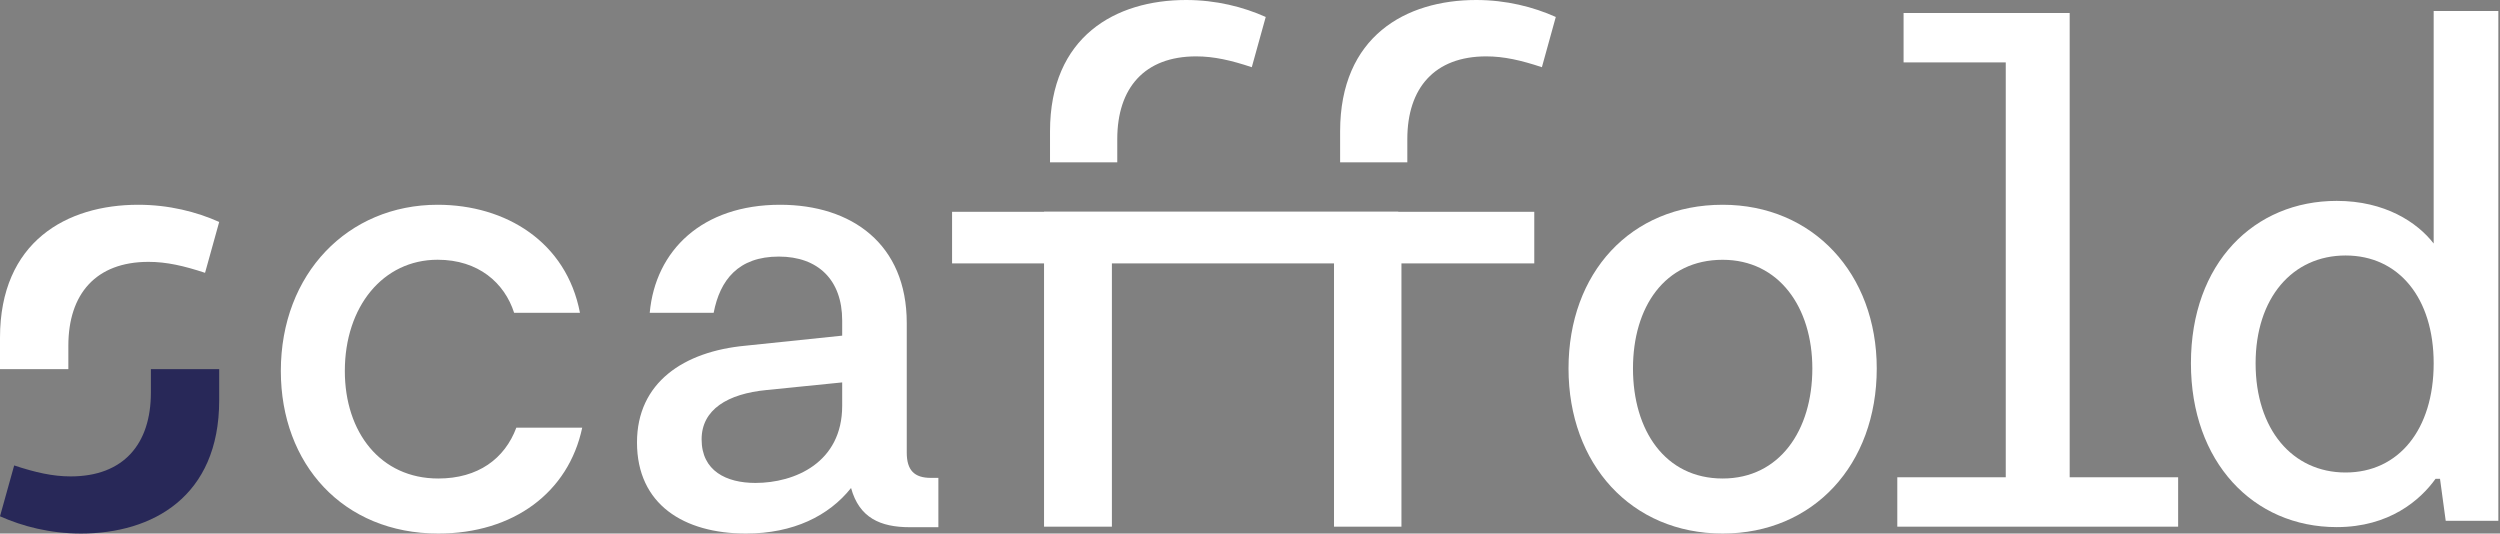
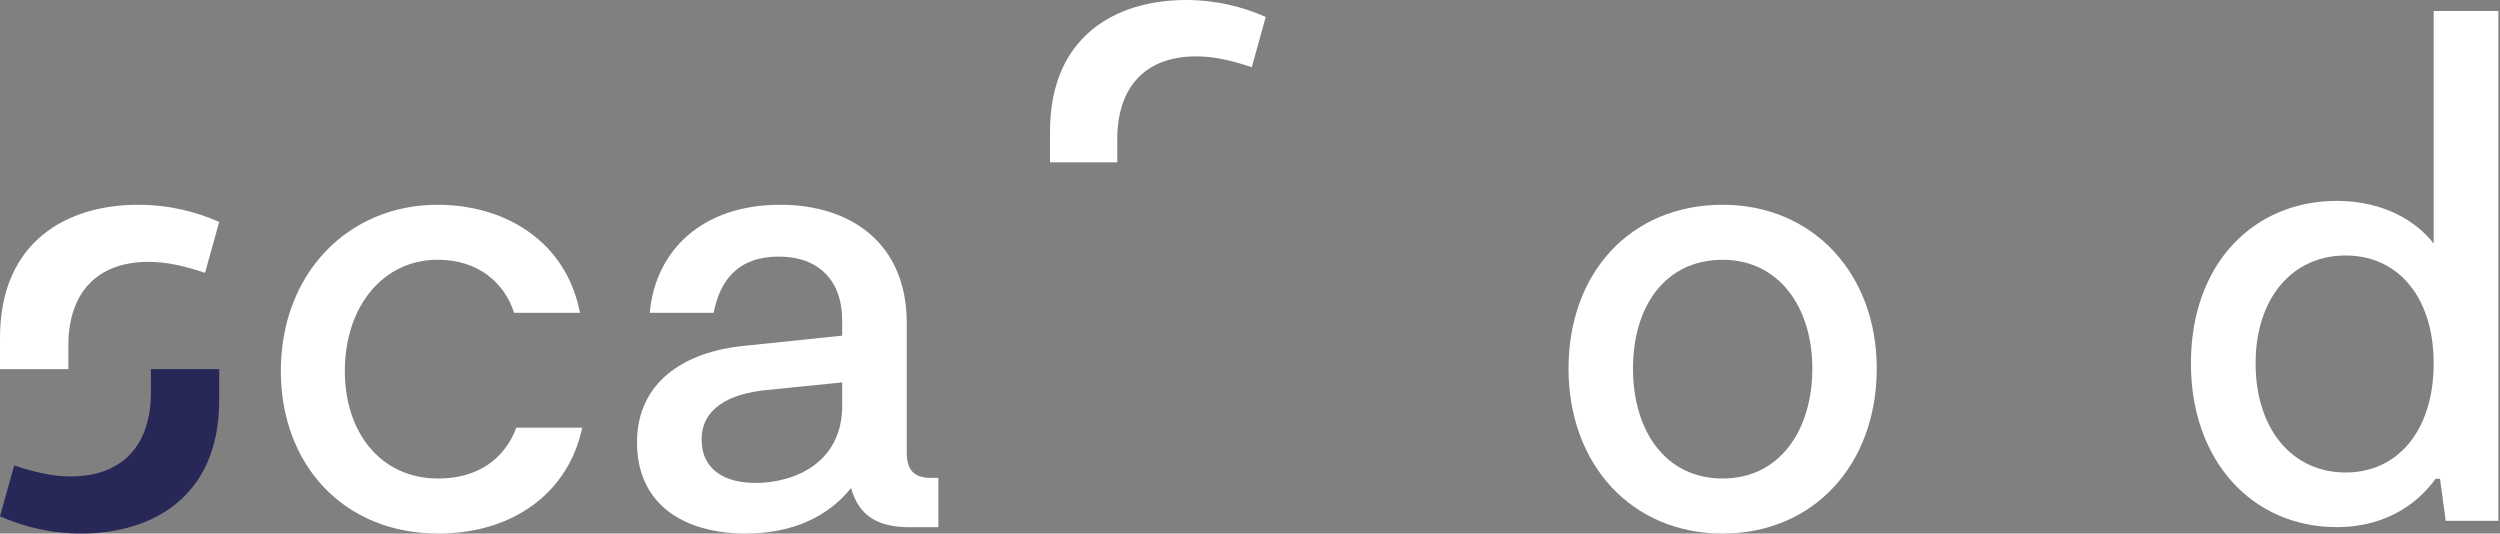
<svg xmlns="http://www.w3.org/2000/svg" version="1.1" width="328px" height="70px" viewBox="0 0 328.0 70.0">
  <rect x="0" y="0" width="328.0" height="70.0" fill="#808080" stroke="none" />
  <defs>
    <clipPath id="i0">
      <path d="M1440,0 L1440,5183 L0,5183 L0,0 L1440,0 Z" />
    </clipPath>
    <clipPath id="i1">
      <path d="M18.776,0 C28.168,0 35.392,5.146 35.392,15.513 L35.392,32.519 C35.392,34.836 36.389,35.832 38.55,35.832 L39.541,35.832 L39.541,42.305 L35.807,42.305 C31.901,42.305 29.158,41.06 28.085,37.16 C25.176,40.811 20.522,43.135 14.295,43.135 C6.15,43.135 0,39.317 0,31.184 C0,23.307 6.15,19.247 14.212,18.493 L26.921,17.172 L26.921,15.181 C26.921,9.869 23.763,6.798 18.61,6.798 C13.291,6.798 10.888,9.869 10.057,14.178 L1.669,14.178 C2.417,5.975 8.561,0 18.776,0 Z M26.921,23.307 L17.031,24.303 C11.885,24.794 8.477,26.869 8.477,30.776 C8.477,34.919 11.719,36.496 15.535,36.496 C20.695,36.496 26.921,33.84 26.921,26.378 L26.921,23.307 Z" />
    </clipPath>
    <clipPath id="i2">
-       <path d="M20.223,0 C32.072,0 40.439,9.039 40.439,21.481 C40.439,34.089 32.155,43.135 20.223,43.135 C8.208,43.135 0,34.013 0,21.481 C0,8.963 8.125,0 20.223,0 Z M20.223,7.22 C12.595,7.22 8.457,13.438 8.457,21.481 C8.457,29.614 12.678,35.915 20.223,35.915 C27.678,35.915 31.989,29.614 31.989,21.481 C31.989,13.438 27.595,7.22 20.223,7.22 Z" />
+       <path d="M20.223,0 C32.072,0 40.439,9.039 40.439,21.481 C40.439,34.089 32.155,43.135 20.223,43.135 C8.208,43.135 0,34.013 0,21.481 C0,8.963 8.125,0 20.223,0 M20.223,7.22 C12.595,7.22 8.457,13.438 8.457,21.481 C8.457,29.614 12.678,35.915 20.223,35.915 C27.678,35.915 31.989,29.614 31.989,21.481 C31.989,13.438 27.595,7.22 20.223,7.22 Z" />
    </clipPath>
    <clipPath id="i3">
      <path d="M40.333,0 L40.333,66.888 L33.428,66.888 L32.679,61.37 L32.097,61.37 C30.101,64.163 26.024,67.711 19.127,67.711 C8.153,67.711 0,59.147 0,46.225 C0,33.056 8.312,24.911 19.127,24.911 C25.442,24.911 29.685,27.71 31.848,30.503 L31.848,0 L40.333,0 Z M20.291,32.075 C13.303,32.075 8.485,37.668 8.485,46.225 C8.485,54.872 13.303,60.547 20.291,60.547 C27.279,60.547 31.848,54.872 31.848,46.225 C31.848,37.668 27.279,32.075 20.291,32.075 Z" />
    </clipPath>
    <clipPath id="i4">
      <path d="M18.137,0 C22.156,0 25.772,0.92 28.757,2.255 L26.903,8.93 C24.127,8.01 21.843,7.491 19.484,7.491 C12.577,7.491 8.968,11.711 8.968,18.483 L8.968,21.568 L0,21.568 L0,17.459 C0,4.821 8.767,0 18.137,0 Z" />
    </clipPath>
    <clipPath id="i5">
      <path d="M28.757,0 L28.757,4.107 C28.757,16.741 19.997,21.568 10.627,21.568 C6.601,21.568 2.992,20.641 0,19.306 L1.86,12.634 C4.637,13.553 6.913,14.072 9.273,14.072 C16.187,14.072 19.796,9.854 19.796,3.084 L19.796,0 L28.757,0 Z" />
    </clipPath>
    <clipPath id="i6">
      <path d="M20.573,0 C29.518,0 37.476,4.883 39.246,14.178 L30.609,14.178 C29.347,10.243 25.91,7.213 20.573,7.213 C13.411,7.213 8.397,13.355 8.397,21.813 C8.397,29.863 13.082,35.915 20.655,35.915 C25.889,35.915 29.381,33.307 30.897,29.248 L39.541,29.248 C37.75,37.727 30.533,43.135 20.655,43.135 C8.15,43.135 0,34.006 0,21.813 C0,9.039 8.808,0 20.573,0 Z" />
    </clipPath>
    <clipPath id="i7">
-       <path d="M58.538,0 L58.538,0.021 L76.385,0.021 L76.385,6.793 L58.958,6.793 L58.958,41.338 L50.11,41.338 L50.11,6.793 L20.969,6.793 L20.969,41.338 L12.066,41.338 L12.066,6.793 L0,6.793 L0,0.021 L12.066,0.021 L12.066,0 L58.538,0 Z" />
-     </clipPath>
+       </clipPath>
    <clipPath id="i8">
      <path d="M17.846,0 C21.8,0 25.359,0.908 28.302,2.226 L26.472,8.817 C23.74,7.909 21.5,7.397 19.171,7.397 C12.375,7.397 8.824,11.563 8.824,18.249 L8.824,21.295 L0,21.295 L0,17.238 C0,4.76 8.626,0 17.846,0 Z" />
    </clipPath>
    <clipPath id="i9">
      <path d="M17.846,0 C21.8,0 25.352,0.908 28.296,2.226 L26.472,8.817 C23.74,7.909 21.493,7.397 19.171,7.397 C12.375,7.397 8.817,11.563 8.817,18.249 L8.817,21.295 L0,21.295 L0,17.238 C0,4.76 8.626,0 17.846,0 Z" />
    </clipPath>
    <clipPath id="i10">
      <path d="M22.616,0 L22.616,60.915 L36.845,60.915 L36.845,67.399 L0,67.399 L0,60.915 L14.229,60.915 L14.229,6.483 L0.823,6.483 L0.823,0 L22.616,0 Z" />
    </clipPath>
  </defs>
  <g transform="translate(-916.0 -1782.0)">
    <g clip-path="url(#i0)">
      <g transform="translate(0.0 1628.0)">
        <g transform="translate(916 154.0)">
          <g transform="translate(83.574 26.865)">
            <g clip-path="url(#i1)">
              <polygon points="0,0 39.541,0 39.541,43.135 0,43.135 0,0" stroke="none" fill="#FFFFFF" />
            </g>
          </g>
          <g transform="translate(205.79 26.865)">
            <g clip-path="url(#i2)">
              <polygon points="0,0 40.439,0 40.439,43.135 0,43.135 0,0" stroke="none" fill="#FFFFFF" />
            </g>
          </g>
          <g transform="translate(287.45 1.445)">
            <g clip-path="url(#i3)">
              <polygon points="0,0 40.333,0 40.333,67.711 0,67.711 0,0" stroke="none" fill="#FFFFFF" />
            </g>
          </g>
          <g transform="translate(0.0 26.865)">
            <g clip-path="url(#i4)">
              <polygon points="0,0 28.757,0 28.757,21.568 0,21.568 0,0" stroke="none" fill="#FFFFFF" />
            </g>
          </g>
          <g transform="translate(0.0 48.432)">
            <g clip-path="url(#i5)">
              <polygon points="0,0 28.757,0 28.757,21.568 0,21.568 0,0" stroke="none" fill="#282858" />
            </g>
          </g>
          <g transform="translate(36.845 26.865)">
            <g clip-path="url(#i6)">
              <polygon points="0,0 39.541,0 39.541,43.135 0,43.135 0,0" stroke="none" fill="#FFFFFF" />
            </g>
          </g>
          <g transform="translate(124.912 27.764)">
            <g clip-path="url(#i7)">
              <polygon points="0,0 76.385,0 76.385,41.338 0,41.338 0,0" stroke="none" fill="#FFFFFF" />
            </g>
          </g>
          <g transform="translate(137.762 0.0)">
            <g clip-path="url(#i8)">
              <polygon points="0,0 28.302,0 28.302,21.295 0,21.295 0,0" stroke="none" fill="#FFFFFF" />
            </g>
          </g>
          <g transform="translate(175.824 0.0)">
            <g clip-path="url(#i9)">
-               <polygon points="0,0 28.296,0 28.296,21.295 0,21.295 0,0" stroke="none" fill="#FFFFFF" />
-             </g>
+               </g>
          </g>
          <g transform="translate(248.926 1.703)">
            <g clip-path="url(#i10)">
-               <polygon points="0,0 36.845,0 36.845,67.399 0,67.399 0,0" stroke="none" fill="#FFFFFF" />
-             </g>
+               </g>
          </g>
        </g>
      </g>
    </g>
  </g>
</svg>